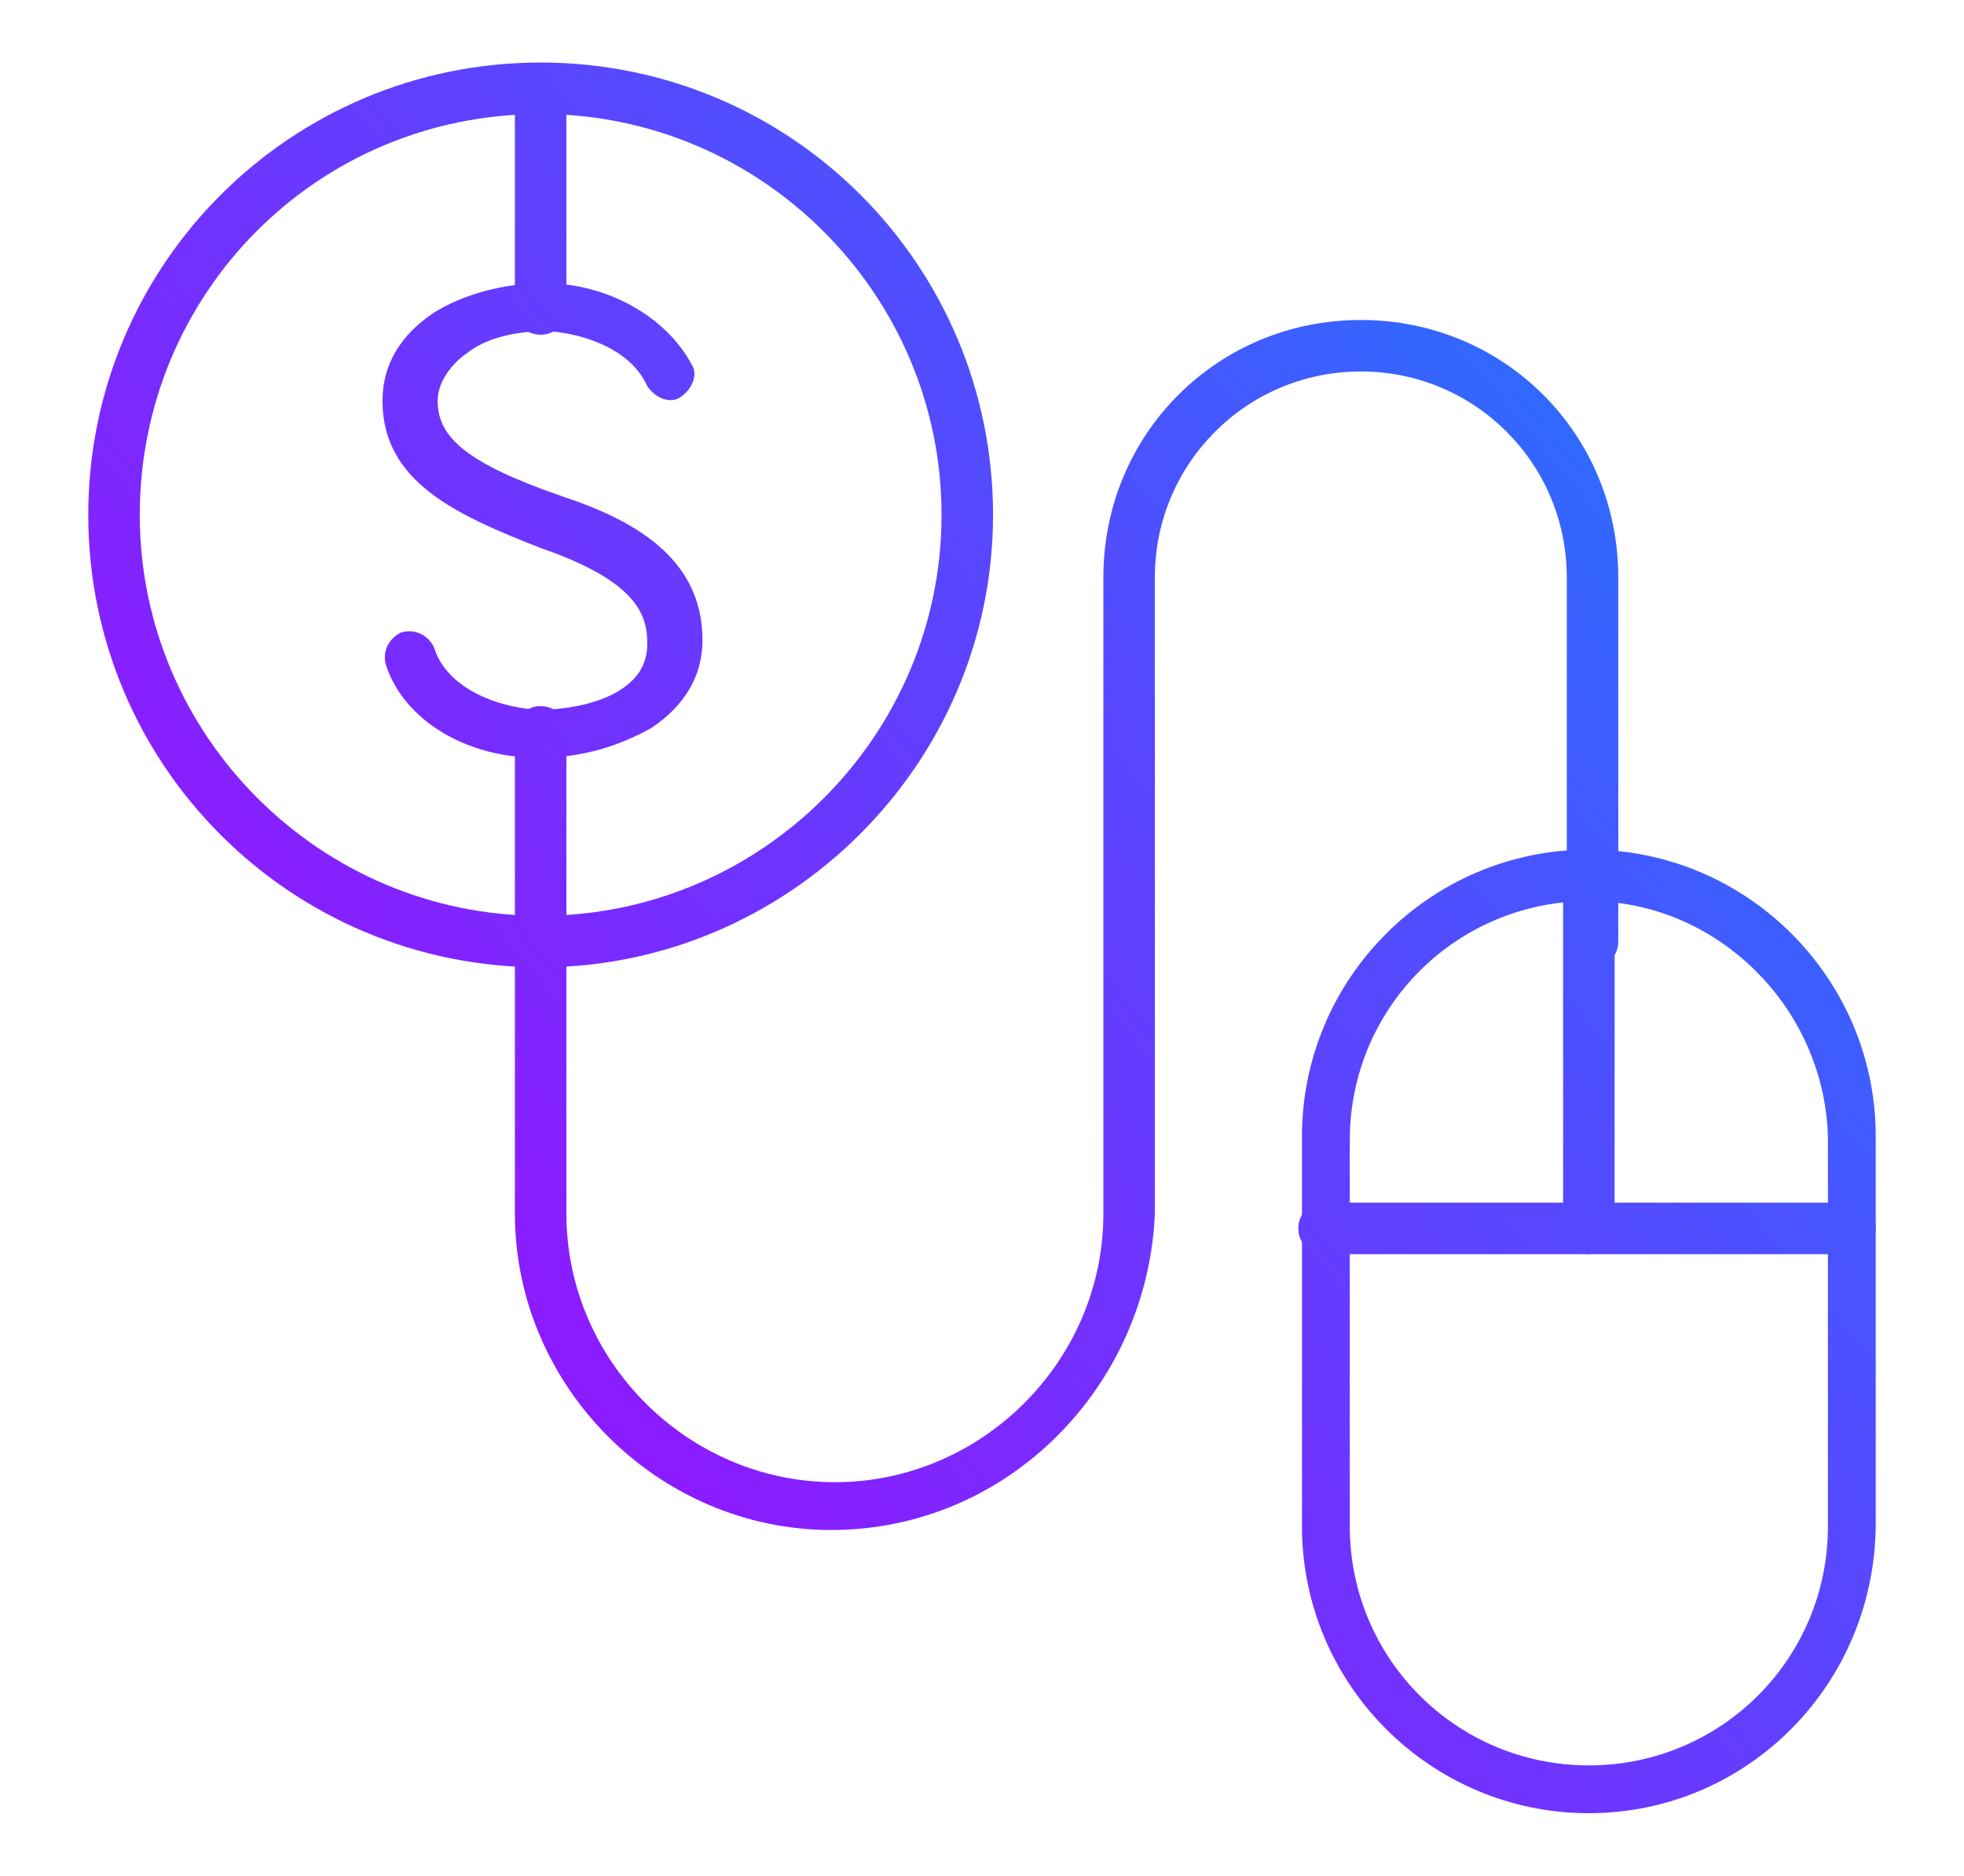
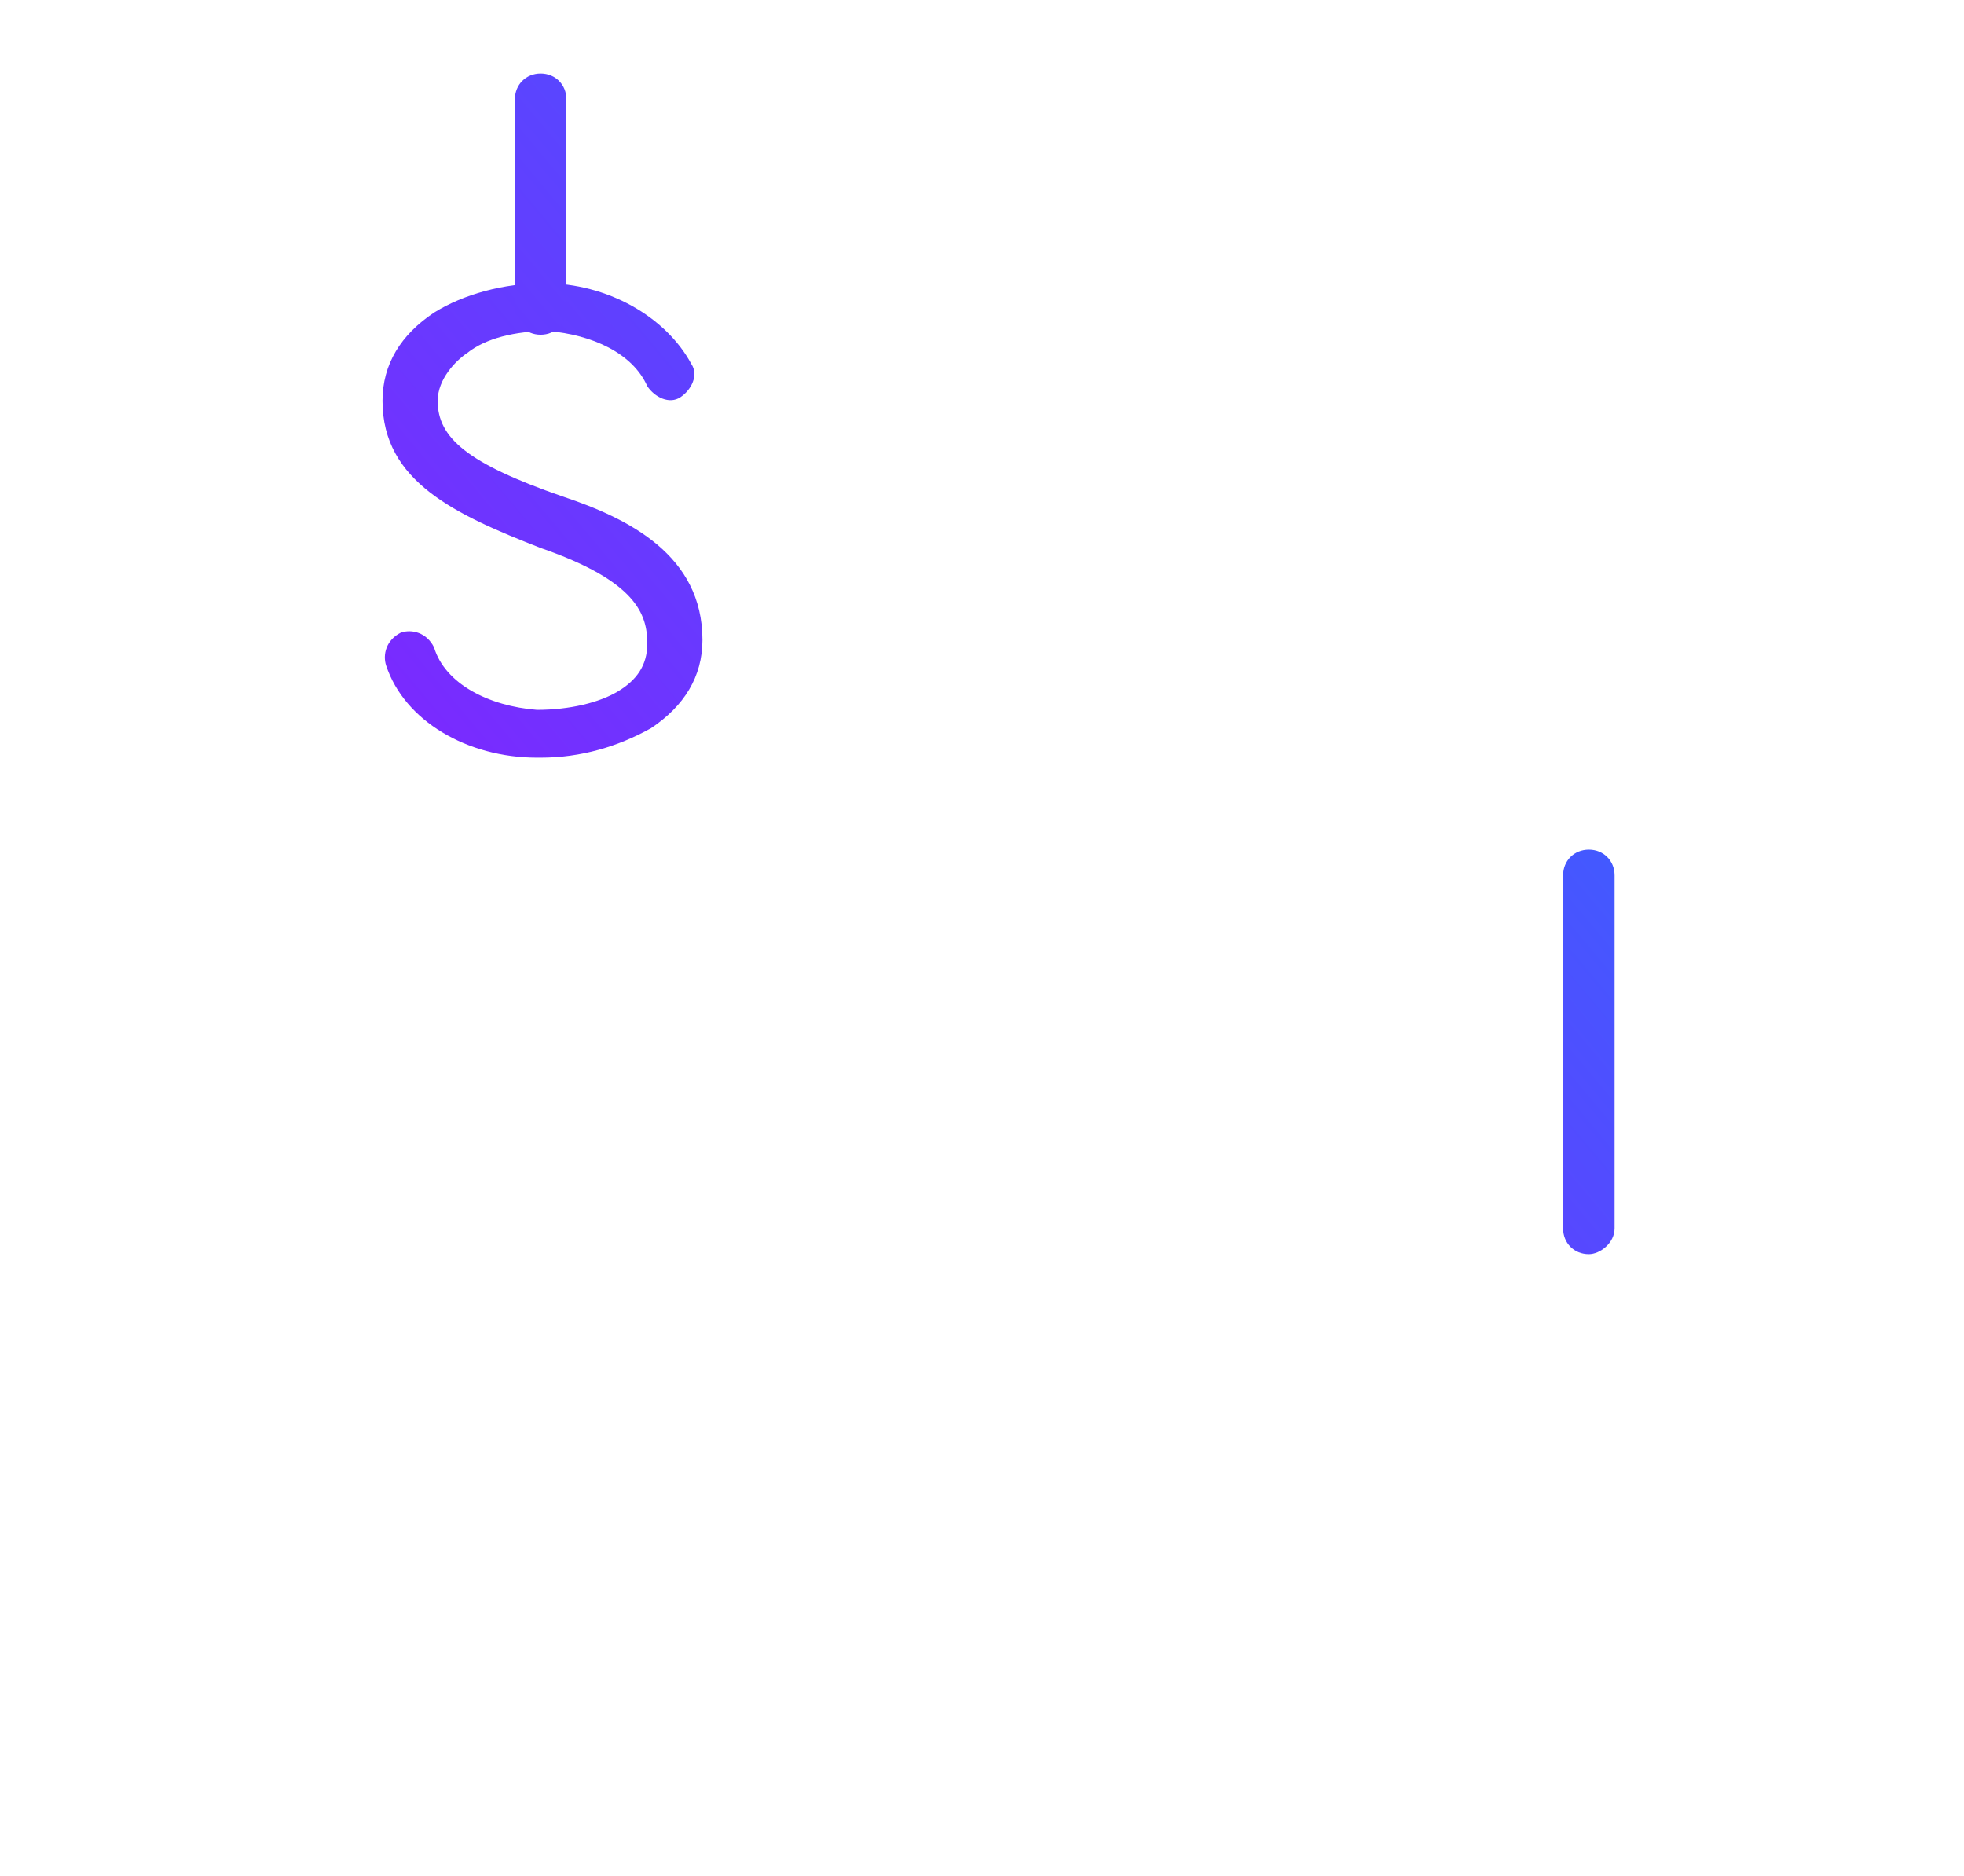
<svg xmlns="http://www.w3.org/2000/svg" version="1.1" id="Layer_1" x="0px" y="0px" viewBox="0 0 53.4 51" style="enable-background:new 0 0 53.4 51;" xml:space="preserve">
  <style type="text/css">
	.st0{fill:url(#SVGID_1_);}
	.st1{fill:url(#SVGID_2_);}
	.st2{fill:url(#SVGID_3_);}
	.st3{fill:url(#SVGID_4_);}
	.st4{fill:url(#SVGID_5_);}
	.st5{fill:url(#SVGID_6_);}
	.st6{fill:url(#SVGID_7_);}
	.st7{fill:url(#SVGID_8_);}
</style>
  <g>
    <g>
      <g>
        <linearGradient id="SVGID_1_" gradientUnits="userSpaceOnUse" x1="10.555" y1="-11.569" x2="68.243" y2="36.838" gradientTransform="matrix(1 0 0 -1 0 52)">
          <stop offset="0" style="stop-color:#AB00FF" />
          <stop offset="0.115" style="stop-color:#A109FF" />
          <stop offset="0.312" style="stop-color:#8620FF" />
          <stop offset="0.566" style="stop-color:#5A45FF" />
          <stop offset="0.865" style="stop-color:#1E79FF" />
          <stop offset="1" style="stop-color:#0092FF" />
        </linearGradient>
-         <path class="st0" d="M43.2,49.3c-4.3,0-7.8-3.5-7.8-7.8V30.9c0-4.3,3.5-7.8,7.8-7.8s7.8,3.5,7.8,7.8v10.5     C51,45.8,47.5,49.3,43.2,49.3z M43.2,24.5c-3.6,0-6.5,2.9-6.5,6.5v10.5c0,3.6,2.9,6.5,6.5,6.5s6.5-2.9,6.5-6.5V30.9     C49.6,27.4,46.7,24.5,43.2,24.5z" />
      </g>
      <g>
        <linearGradient id="SVGID_2_" gradientUnits="userSpaceOnUse" x1="9.056" y1="-10.045" x2="66.951" y2="38.535" gradientTransform="matrix(1 0 0 -1 0 52)">
          <stop offset="0" style="stop-color:#AB00FF" />
          <stop offset="0.115" style="stop-color:#A109FF" />
          <stop offset="0.312" style="stop-color:#8620FF" />
          <stop offset="0.566" style="stop-color:#5A45FF" />
          <stop offset="0.865" style="stop-color:#1E79FF" />
          <stop offset="1" style="stop-color:#0092FF" />
        </linearGradient>
-         <path class="st1" d="M50.3,34.1H36c-0.4,0-0.7-0.3-0.7-0.7c0-0.4,0.3-0.7,0.7-0.7h14.3c0.4,0,0.7,0.3,0.7,0.7     C51,33.8,50.7,34.1,50.3,34.1z" />
      </g>
      <g>
        <linearGradient id="SVGID_3_" gradientUnits="userSpaceOnUse" x1="6.463" y1="-7.419" x2="64.688" y2="41.437" gradientTransform="matrix(1 0 0 -1 0 52)">
          <stop offset="0" style="stop-color:#AB00FF" />
          <stop offset="0.115" style="stop-color:#A109FF" />
          <stop offset="0.312" style="stop-color:#8620FF" />
          <stop offset="0.566" style="stop-color:#5A45FF" />
          <stop offset="0.865" style="stop-color:#1E79FF" />
          <stop offset="1" style="stop-color:#0092FF" />
        </linearGradient>
        <path class="st2" d="M43.2,34.1c-0.4,0-0.7-0.3-0.7-0.7v-9.6c0-0.4,0.3-0.7,0.7-0.7s0.7,0.3,0.7,0.7v9.6     C43.9,33.8,43.5,34.1,43.2,34.1z" />
      </g>
      <g>
        <g>
          <linearGradient id="SVGID_4_" gradientUnits="userSpaceOnUse" x1="-12.138" y1="15.315" x2="45.788" y2="63.92" gradientTransform="matrix(1 0 0 -1 0 52)">
            <stop offset="0" style="stop-color:#AB00FF" />
            <stop offset="0.115" style="stop-color:#A109FF" />
            <stop offset="0.312" style="stop-color:#8620FF" />
            <stop offset="0.566" style="stop-color:#5A45FF" />
            <stop offset="0.865" style="stop-color:#1E79FF" />
            <stop offset="1" style="stop-color:#0092FF" />
          </linearGradient>
          <path class="st3" d="M14.7,20.6c0,0-0.1,0-0.1,0c-1.9,0-3.6-1-4.1-2.5c-0.1-0.3,0-0.7,0.4-0.9c0.3-0.1,0.7,0,0.9,0.4      c0.3,1,1.5,1.6,2.8,1.7c0.9,0,1.7-0.2,2.2-0.5c0.5-0.3,0.8-0.7,0.8-1.3c0-0.8-0.3-1.7-2.9-2.6c-2.3-0.9-4.3-1.8-4.3-4      c0-1,0.5-1.8,1.4-2.4c0.8-0.5,1.9-0.8,3-0.8c1.7,0,3.3,0.9,4,2.2c0.2,0.3,0,0.7-0.3,0.9c-0.3,0.2-0.7,0-0.9-0.3      c-0.4-0.9-1.5-1.4-2.7-1.5c-0.9,0-1.7,0.2-2.2,0.6c-0.3,0.2-0.8,0.7-0.8,1.3c0,1,0.8,1.7,3.4,2.6c1.8,0.6,3.8,1.6,3.8,3.9      c0,1-0.5,1.8-1.4,2.4C16.8,20.3,15.8,20.6,14.7,20.6z" />
        </g>
        <g>
          <linearGradient id="SVGID_5_" gradientUnits="userSpaceOnUse" x1="-8.278" y1="10.174" x2="50.431" y2="59.438" gradientTransform="matrix(1 0 0 -1 0 52)">
            <stop offset="0" style="stop-color:#AB00FF" />
            <stop offset="0.115" style="stop-color:#A109FF" />
            <stop offset="0.312" style="stop-color:#8620FF" />
            <stop offset="0.566" style="stop-color:#5A45FF" />
            <stop offset="0.865" style="stop-color:#1E79FF" />
            <stop offset="1" style="stop-color:#0092FF" />
          </linearGradient>
-           <path class="st4" d="M14.7,26c-0.4,0-0.7-0.3-0.7-0.7v-5.4c0-0.4,0.3-0.7,0.7-0.7c0.4,0,0.7,0.3,0.7,0.7v5.4      C15.4,25.7,15.1,26,14.7,26z" />
        </g>
        <g>
          <linearGradient id="SVGID_6_" gradientUnits="userSpaceOnUse" x1="-16.816" y1="20.011" x2="41.843" y2="69.231" gradientTransform="matrix(1 0 0 -1 0 52)">
            <stop offset="0" style="stop-color:#AB00FF" />
            <stop offset="0.115" style="stop-color:#A109FF" />
            <stop offset="0.312" style="stop-color:#8620FF" />
            <stop offset="0.566" style="stop-color:#5A45FF" />
            <stop offset="0.865" style="stop-color:#1E79FF" />
            <stop offset="1" style="stop-color:#0092FF" />
          </linearGradient>
          <path class="st5" d="M14.7,9.1c-0.4,0-0.7-0.3-0.7-0.7V2.7C14,2.3,14.3,2,14.7,2c0.4,0,0.7,0.3,0.7,0.7v5.7      C15.4,8.8,15.1,9.1,14.7,9.1z" />
        </g>
      </g>
      <g>
        <linearGradient id="SVGID_7_" gradientUnits="userSpaceOnUse" x1="-12.078" y1="15.54" x2="45.533" y2="63.882" gradientTransform="matrix(1 0 0 -1 0 52)">
          <stop offset="0" style="stop-color:#AB00FF" />
          <stop offset="0.115" style="stop-color:#A109FF" />
          <stop offset="0.312" style="stop-color:#8620FF" />
          <stop offset="0.566" style="stop-color:#5A45FF" />
          <stop offset="0.865" style="stop-color:#1E79FF" />
          <stop offset="1" style="stop-color:#0092FF" />
        </linearGradient>
-         <path class="st6" d="M14.7,26.3C7.9,26.3,2.4,20.8,2.4,14S7.9,1.7,14.7,1.7S27,7.2,27,14S21.4,26.3,14.7,26.3z M14.7,3.1     C8.6,3.1,3.8,8,3.8,14c0,6,4.9,10.9,10.9,10.9c6,0,10.9-4.9,10.9-10.9C25.6,8,20.7,3.1,14.7,3.1z" />
      </g>
      <g>
        <linearGradient id="SVGID_8_" gradientUnits="userSpaceOnUse" x1="-0.338" y1="1.602" x2="57.199" y2="49.882" gradientTransform="matrix(1 0 0 -1 0 52)">
          <stop offset="0" style="stop-color:#AB00FF" />
          <stop offset="0.115" style="stop-color:#A109FF" />
          <stop offset="0.312" style="stop-color:#8620FF" />
          <stop offset="0.566" style="stop-color:#5A45FF" />
          <stop offset="0.865" style="stop-color:#1E79FF" />
          <stop offset="1" style="stop-color:#0092FF" />
        </linearGradient>
-         <path class="st7" d="M22.6,41.6c-4.7,0-8.6-3.9-8.6-8.6v-7.4c0-0.4,0.3-0.7,0.7-0.7c0.4,0,0.7,0.3,0.7,0.7V33     c0,4,3.3,7.3,7.3,7.3s7.3-3.3,7.3-7.3V15.7c0-3.9,3.1-7,7-7s7,3.1,7,7v9.9c0,0.4-0.3,0.7-0.7,0.7c-0.4,0-0.7-0.3-0.7-0.7v-9.9     c0-3.1-2.5-5.6-5.6-5.6c-3.1,0-5.6,2.5-5.6,5.6V33C31.2,37.7,27.4,41.6,22.6,41.6z" />
      </g>
    </g>
  </g>
</svg>